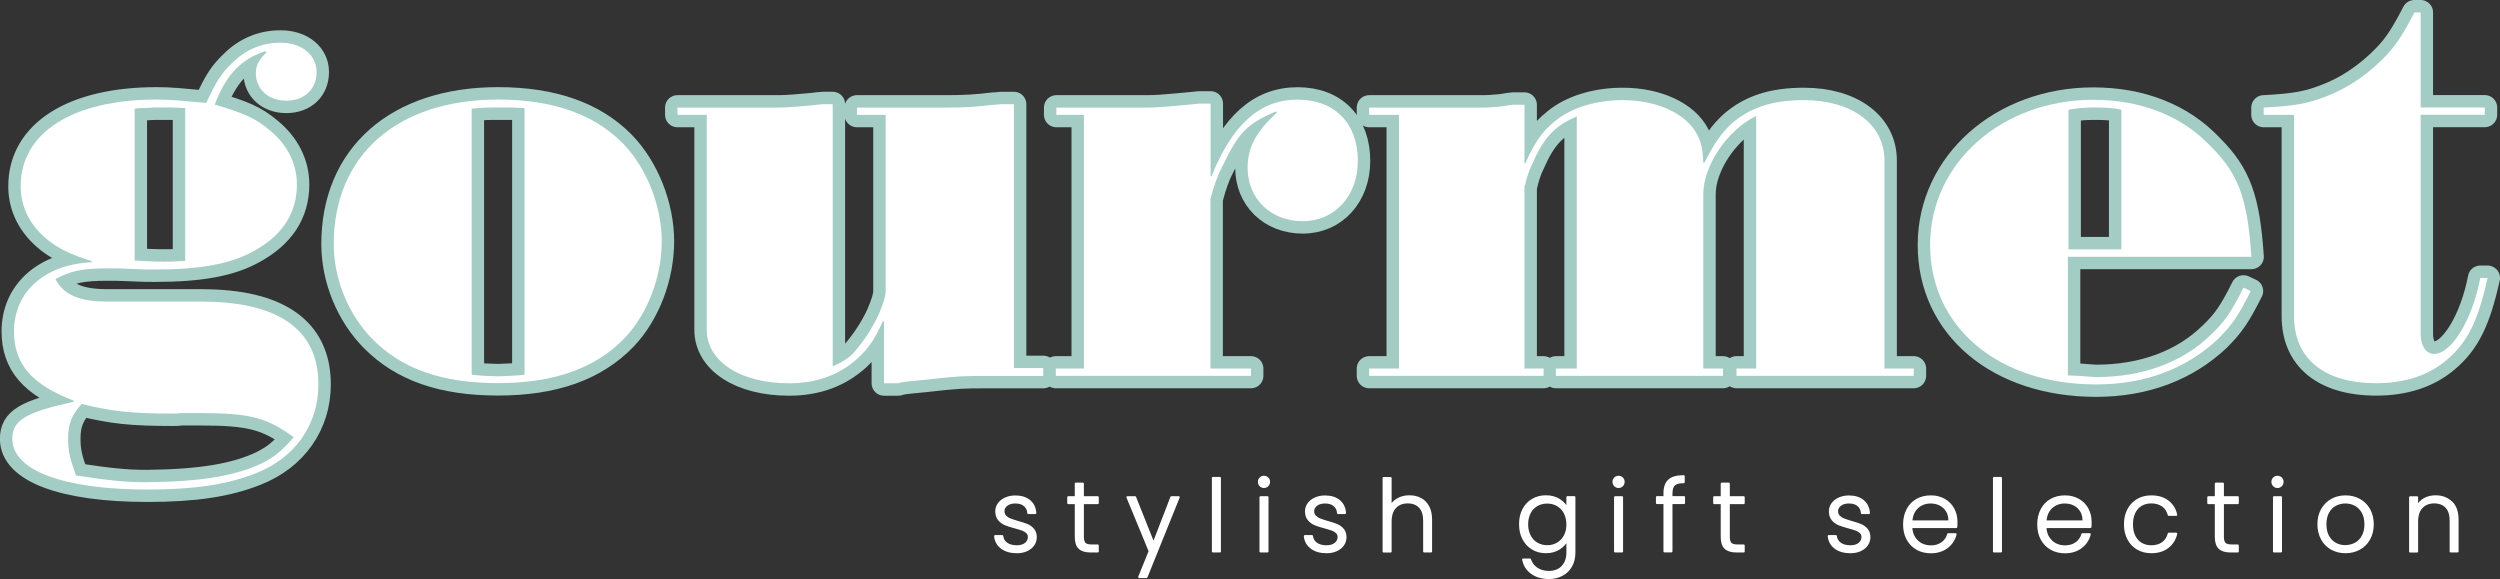
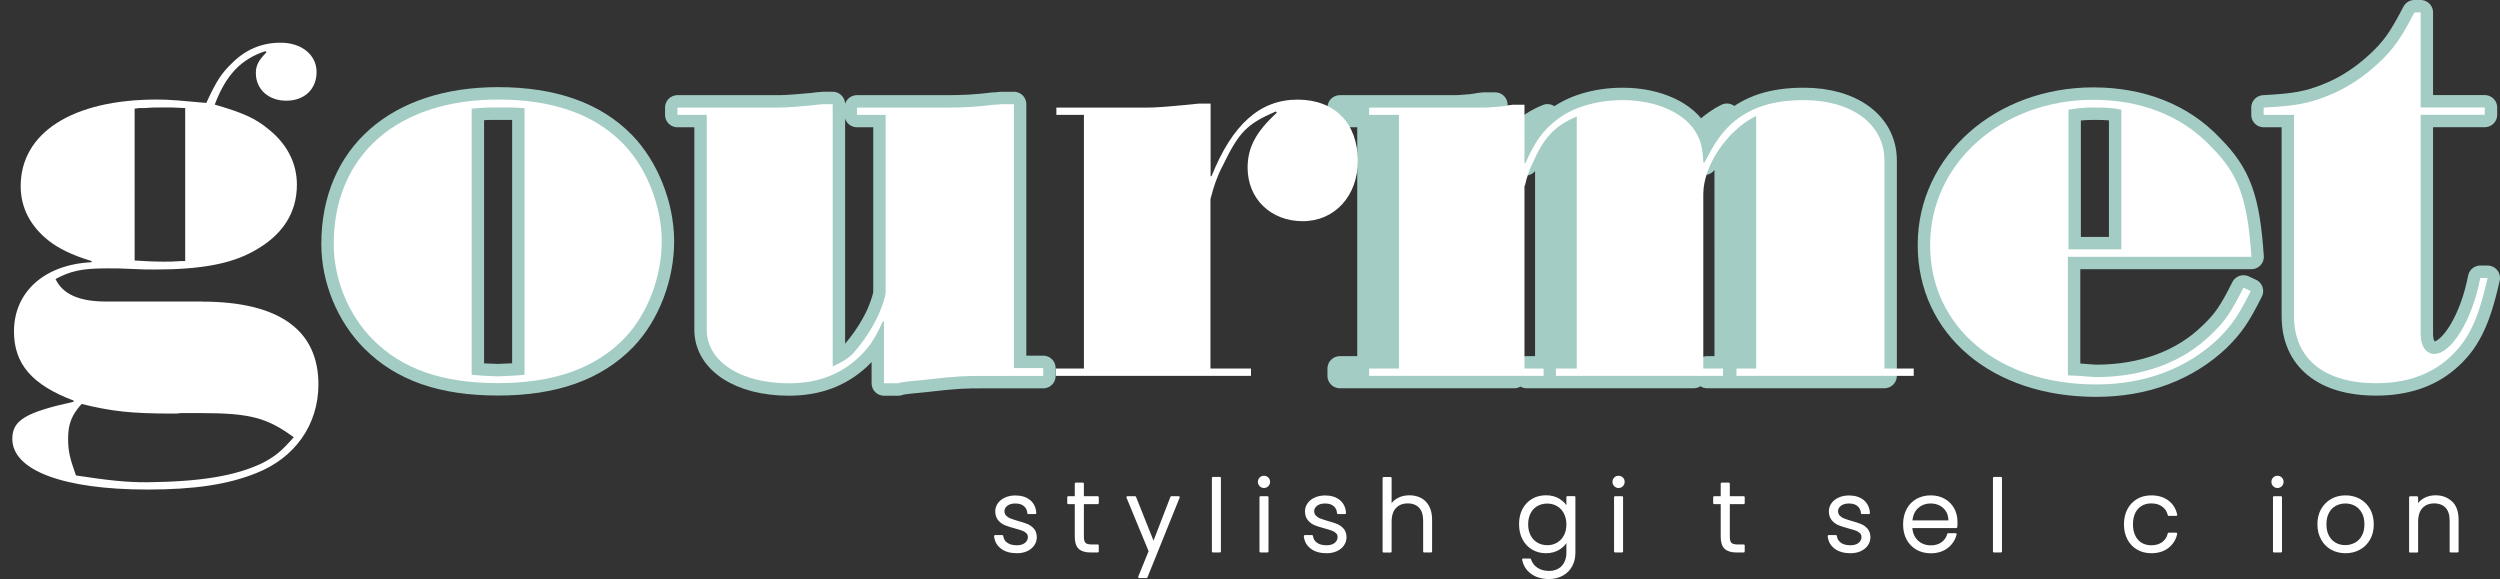
<svg xmlns="http://www.w3.org/2000/svg" id="_レイヤー_2" data-name="レイヤー 2" width="302.12" height="69.98" viewBox="0 0 302.12 69.98">
  <rect x="0" y="0" width="302.12" height="69.98" fill="#333333" stroke="none" />
  <defs>
    <style>
      .cls-1, .cls-2 {
        fill: #fff;
      }

      .cls-2 {
        stroke: #fff;
        stroke-width: .25px;
      }

      .cls-2, .cls-3 {
        stroke-linecap: round;
        stroke-linejoin: round;
      }

      .cls-3 {
        fill: #a3ccc4;
        stroke: #a3ccc4;
        stroke-width: 3px;
      }
    </style>
  </defs>
  <g id="_写真" data-name="写真">
    <g>
      <g>
        <path class="cls-2" d="M121.06,66.21c-.48-.35-.74-.82-.8-1.42h.86c.04,.37,.21,.67,.52,.89,.31,.23,.72,.34,1.24,.34,.46,0,.81-.11,1.07-.32,.26-.22,.39-.48,.39-.8,0-.22-.07-.41-.22-.55-.14-.14-.33-.26-.55-.34s-.52-.17-.89-.27c-.49-.13-.88-.26-1.19-.38-.3-.13-.56-.32-.77-.57s-.32-.59-.32-1.01c0-.32,.1-.62,.29-.89,.19-.27,.46-.49,.82-.65s.75-.24,1.2-.24c.7,0,1.27,.18,1.7,.53,.43,.36,.66,.85,.7,1.47h-.84c-.02-.38-.17-.69-.45-.93-.28-.24-.65-.35-1.13-.35-.42,0-.77,.1-1.03,.3-.26,.2-.4,.45-.4,.74,0,.26,.08,.47,.23,.63,.16,.16,.35,.29,.58,.38,.23,.09,.54,.19,.94,.31,.47,.13,.85,.25,1.13,.37,.28,.12,.52,.3,.72,.53,.2,.23,.3,.54,.31,.92,0,.35-.1,.67-.29,.94-.19,.28-.46,.49-.8,.65-.34,.16-.74,.24-1.19,.24-.75,0-1.37-.17-1.84-.52Z" />
        <path class="cls-2" d="M130.86,60.79v4.07c0,.4,.08,.68,.23,.83,.15,.15,.42,.23,.8,.23h.77v.72h-.9c-.59,0-1.03-.14-1.32-.41-.29-.28-.43-.73-.43-1.36v-4.07h-.91v-.71h.91v-1.64h.85v1.64h1.8v.71h-1.8Z" />
        <path class="cls-2" d="M142.44,60.09l-3.89,9.64h-.88l1.27-3.12-2.69-6.52h.92l2.23,5.59,2.16-5.59h.86Z" />
        <path class="cls-2" d="M147.42,57.76v8.88h-.84v-8.88h.84Z" />
        <path class="cls-2" d="M152.32,58.67c-.12-.12-.18-.27-.18-.44s.06-.32,.18-.44c.12-.12,.26-.17,.43-.17s.31,.06,.43,.17c.12,.12,.18,.26,.18,.44s-.06,.32-.18,.44-.26,.18-.43,.18-.31-.06-.43-.18Zm.85,1.42v6.55h-.84v-6.55h.84Z" />
        <path class="cls-2" d="M158.49,66.21c-.48-.35-.74-.82-.8-1.42h.86c.04,.37,.21,.67,.52,.89,.31,.23,.72,.34,1.24,.34,.46,0,.81-.11,1.07-.32,.26-.22,.39-.48,.39-.8,0-.22-.07-.41-.22-.55-.14-.14-.33-.26-.55-.34s-.52-.17-.89-.27c-.49-.13-.88-.26-1.19-.38-.3-.13-.56-.32-.77-.57s-.32-.59-.32-1.01c0-.32,.1-.62,.29-.89,.19-.27,.46-.49,.82-.65s.75-.24,1.2-.24c.7,0,1.27,.18,1.7,.53,.43,.36,.66,.85,.7,1.47h-.84c-.02-.38-.17-.69-.45-.93-.28-.24-.65-.35-1.13-.35-.42,0-.77,.1-1.03,.3-.26,.2-.4,.45-.4,.74,0,.26,.08,.47,.23,.63,.16,.16,.35,.29,.58,.38,.23,.09,.54,.19,.94,.31,.47,.13,.85,.25,1.13,.37,.28,.12,.52,.3,.72,.53,.2,.23,.3,.54,.31,.92,0,.35-.1,.67-.29,.94-.19,.28-.46,.49-.8,.65-.34,.16-.74,.24-1.19,.24-.75,0-1.37-.17-1.84-.52Z" />
        <path class="cls-2" d="M171.66,60.28c.4,.21,.71,.53,.94,.95s.34,.95,.34,1.57v3.84h-.83v-3.74c0-.71-.18-1.26-.53-1.63s-.84-.56-1.46-.56-1.14,.2-1.51,.6c-.38,.4-.56,.99-.56,1.76v3.58h-.84v-8.88h.84v3.44c.21-.39,.51-.7,.92-.91,.4-.22,.86-.32,1.36-.32s.94,.1,1.34,.31Z" />
        <path class="cls-2" d="M188.44,60.42c.46,.29,.78,.65,.98,1.09v-1.43h.84v6.72c0,.6-.13,1.13-.39,1.6-.26,.46-.62,.82-1.09,1.07s-.99,.38-1.58,.38c-.84,0-1.54-.2-2.09-.6-.56-.4-.9-.94-1.04-1.63h.83c.14,.46,.42,.82,.82,1.09,.4,.27,.9,.41,1.48,.41,.42,0,.8-.09,1.14-.27,.34-.18,.6-.45,.79-.8s.29-.77,.29-1.25v-1.62c-.21,.45-.54,.82-.99,1.11-.45,.29-.99,.44-1.6,.44s-1.14-.14-1.61-.42c-.48-.28-.85-.68-1.12-1.19s-.4-1.1-.4-1.78,.13-1.26,.4-1.77c.27-.51,.64-.9,1.12-1.18,.48-.28,1.01-.41,1.61-.41s1.15,.14,1.61,.43Zm.66,1.55c-.22-.4-.51-.71-.88-.92s-.78-.32-1.23-.32-.88,.1-1.25,.31c-.37,.21-.66,.51-.87,.91s-.32,.87-.32,1.41,.11,1.01,.32,1.41c.21,.4,.5,.71,.87,.92,.37,.21,.78,.32,1.25,.32s.86-.11,1.23-.32c.37-.22,.67-.52,.88-.92,.22-.4,.32-.86,.32-1.39s-.11-.99-.32-1.39Z" />
        <path class="cls-2" d="M195.17,58.67c-.12-.12-.18-.27-.18-.44s.06-.32,.18-.44c.12-.12,.26-.17,.43-.17s.31,.06,.43,.17c.12,.12,.18,.26,.18,.44s-.06,.32-.18,.44c-.12,.12-.26,.18-.43,.18s-.31-.06-.43-.18Zm.85,1.42v6.55h-.84v-6.55h.84Z" />
-         <path class="cls-2" d="M203.51,60.79h-1.52v5.84h-.84v-5.84h-.91v-.71h.91v-.46c0-.71,.18-1.24,.55-1.57,.36-.34,.95-.5,1.77-.5v.72c-.54,0-.93,.1-1.15,.31-.22,.21-.33,.56-.33,1.04v.46h1.52v.71Z" />
        <path class="cls-2" d="M208.92,60.79v4.07c0,.4,.08,.68,.23,.83,.15,.15,.42,.23,.8,.23h.77v.72h-.9c-.59,0-1.03-.14-1.32-.41-.29-.28-.43-.73-.43-1.36v-4.07h-.91v-.71h.91v-1.64h.85v1.64h1.8v.71h-1.8Z" />
        <path class="cls-2" d="M221.8,66.21c-.48-.35-.74-.82-.8-1.42h.86c.04,.37,.21,.67,.52,.89,.31,.23,.72,.34,1.24,.34,.46,0,.81-.11,1.07-.32,.26-.22,.39-.48,.39-.8,0-.22-.07-.41-.22-.55s-.33-.26-.55-.34c-.22-.08-.52-.17-.89-.27-.49-.13-.88-.26-1.19-.38-.3-.13-.56-.32-.77-.57-.21-.25-.32-.59-.32-1.01,0-.32,.1-.62,.29-.89,.19-.27,.46-.49,.82-.65s.75-.24,1.2-.24c.7,0,1.27,.18,1.7,.53,.43,.36,.66,.85,.7,1.47h-.84c-.02-.38-.17-.69-.45-.93-.28-.24-.65-.35-1.13-.35-.42,0-.77,.1-1.03,.3-.26,.2-.4,.45-.4,.74,0,.26,.08,.47,.23,.63,.16,.16,.35,.29,.58,.38,.23,.09,.54,.19,.94,.31,.47,.13,.85,.25,1.13,.37,.28,.12,.52,.3,.72,.53,.2,.23,.3,.54,.31,.92,0,.35-.1,.67-.29,.94-.19,.28-.46,.49-.8,.65-.34,.16-.74,.24-1.19,.24-.75,0-1.37-.17-1.84-.52Z" />
        <path class="cls-2" d="M236.41,63.69h-5.44c.02,.5,.14,.92,.36,1.27,.22,.35,.5,.62,.85,.8,.35,.18,.74,.27,1.15,.27,.54,0,1-.13,1.37-.4s.62-.62,.74-1.07h.89c-.16,.64-.5,1.16-1.03,1.57-.52,.4-1.18,.61-1.97,.61-.62,0-1.17-.14-1.66-.41-.49-.28-.87-.67-1.15-1.18-.28-.51-.41-1.1-.41-1.78s.14-1.28,.41-1.79c.27-.51,.65-.9,1.14-1.18,.49-.27,1.04-.41,1.67-.41s1.17,.14,1.64,.41c.47,.27,.83,.64,1.08,1.1,.25,.46,.38,.97,.38,1.53,0,.29,0,.51-.02,.66Zm-1.12-1.93c-.2-.34-.48-.6-.83-.78-.35-.18-.74-.26-1.15-.26-.62,0-1.16,.2-1.6,.6-.44,.4-.68,.96-.73,1.69h4.61c0-.49-.09-.9-.29-1.25Z" />
        <path class="cls-2" d="M241.81,57.76v8.88h-.84v-8.88h.84Z" />
-         <path class="cls-2" d="M252.62,63.69h-5.44c.02,.5,.14,.92,.36,1.27,.22,.35,.5,.62,.85,.8,.35,.18,.74,.27,1.15,.27,.54,0,1-.13,1.37-.4s.62-.62,.74-1.07h.89c-.16,.64-.5,1.16-1.03,1.57-.52,.4-1.18,.61-1.97,.61-.62,0-1.17-.14-1.66-.41-.49-.28-.87-.67-1.15-1.18-.28-.51-.41-1.1-.41-1.78s.14-1.28,.41-1.79c.27-.51,.65-.9,1.14-1.18,.49-.27,1.04-.41,1.67-.41s1.17,.14,1.64,.41c.47,.27,.83,.64,1.08,1.1,.25,.46,.38,.97,.38,1.53,0,.29,0,.51-.02,.66Zm-1.12-1.93c-.2-.34-.48-.6-.83-.78-.35-.18-.74-.26-1.15-.26-.62,0-1.16,.2-1.6,.6-.44,.4-.68,.96-.73,1.69h4.61c0-.49-.09-.9-.29-1.25Z" />
        <path class="cls-2" d="M257.21,61.58c.27-.51,.65-.9,1.13-1.18,.48-.28,1.03-.41,1.64-.41,.81,0,1.47,.2,2,.6,.52,.4,.86,.94,1.01,1.63h-.9c-.11-.47-.35-.84-.73-1.11s-.83-.4-1.39-.4c-.44,0-.84,.1-1.19,.3-.35,.2-.63,.5-.83,.89-.2,.4-.31,.88-.31,1.46s.1,1.06,.31,1.46c.2,.4,.48,.7,.83,.9,.35,.2,.75,.3,1.19,.3,.55,0,1.01-.13,1.39-.4,.37-.27,.61-.64,.73-1.12h.9c-.15,.67-.49,1.21-1.02,1.62-.53,.41-1.19,.61-1.99,.61-.62,0-1.16-.14-1.64-.41-.48-.28-.86-.67-1.13-1.18-.27-.51-.41-1.1-.41-1.78s.14-1.27,.41-1.78Z" />
-         <path class="cls-2" d="M268.63,60.79v4.07c0,.4,.08,.68,.23,.83,.15,.15,.42,.23,.8,.23h.77v.72h-.9c-.59,0-1.03-.14-1.32-.41-.29-.28-.43-.73-.43-1.36v-4.07h-.91v-.71h.91v-1.64h.85v1.64h1.8v.71h-1.8Z" />
        <path class="cls-2" d="M274.8,58.67c-.12-.12-.18-.27-.18-.44s.06-.32,.18-.44c.12-.12,.26-.17,.43-.17s.31,.06,.43,.17c.12,.12,.18,.26,.18,.44s-.06,.32-.18,.44c-.12,.12-.26,.18-.43,.18s-.31-.06-.43-.18Zm.85,1.42v6.55h-.84v-6.55h.84Z" />
        <path class="cls-2" d="M281.77,66.32c-.49-.28-.88-.67-1.16-1.18-.28-.51-.43-1.1-.43-1.78s.14-1.27,.43-1.78c.29-.51,.68-.9,1.18-1.18,.5-.28,1.05-.41,1.67-.41s1.17,.14,1.67,.41c.5,.28,.89,.67,1.18,1.18,.28,.51,.43,1.1,.43,1.78s-.14,1.26-.43,1.78c-.29,.51-.68,.91-1.19,1.18-.5,.28-1.06,.41-1.68,.41s-1.17-.14-1.66-.41Zm2.86-.61c.37-.2,.67-.49,.89-.89,.23-.4,.34-.88,.34-1.46s-.11-1.06-.34-1.46c-.22-.4-.52-.69-.89-.89-.37-.2-.77-.29-1.2-.29s-.83,.1-1.2,.29c-.37,.2-.66,.49-.88,.89-.22,.4-.33,.88-.33,1.46s.11,1.06,.33,1.46c.22,.4,.51,.69,.88,.89,.36,.2,.76,.29,1.19,.29s.83-.1,1.2-.29Z" />
        <path class="cls-2" d="M296.25,60.69c.5,.48,.74,1.19,.74,2.11v3.84h-.83v-3.74c0-.71-.18-1.26-.53-1.63s-.84-.56-1.46-.56-1.14,.2-1.51,.6c-.38,.4-.56,.99-.56,1.76v3.58h-.84v-6.55h.84v1.12c.21-.4,.51-.71,.9-.92s.84-.32,1.33-.32c.78,0,1.42,.24,1.92,.73Z" />
      </g>
      <g>
        <g>
-           <path class="cls-3" d="M24.41,36.45c9.25,0,14.07,3.4,14.07,10,0,4.9-2.86,8.91-7.55,10.74-3.4,1.36-7.41,1.97-13.12,1.97-10.13,0-16.32-2.31-16.32-6.12,0-2.24,1.56-3.2,7.41-4.49v-.14c-5.03-1.9-7.21-4.42-7.21-8.36,0-4.76,3.67-8.09,9.38-8.36v-.14c-2.45-.75-3.94-1.5-5.17-2.45-2.24-1.77-3.4-4.01-3.4-6.6,0-6.46,6.26-10.47,16.45-10.47,1.63,0,2.99,.14,5.98,.41,1.22-2.65,1.84-3.6,3.13-4.83,1.63-1.63,3.6-2.45,5.85-2.45,2.58,0,4.35,1.5,4.35,3.54s-1.43,3.47-3.67,3.47c-2.11,0-3.67-1.36-3.67-3.33,0-.95,.34-1.56,1.29-2.52l-.14-.14c-2.92,.95-4.76,2.86-6.12,6.46,3.47,1.02,4.9,1.63,6.6,3.06,2.18,1.77,3.33,4.08,3.33,6.6,0,3.47-1.77,6.19-5.3,8.09-2.72,1.5-6.32,2.18-11.9,2.18-.95,0-1.22,0-2.79-.07-1.22-.07-1.97-.07-2.99-.07-3.06,0-4.42,.34-6.19,1.29,.88,1.84,2.86,2.72,6.12,2.72h11.56Zm-2.52,13.46c-.34,.07-.68,.07-.95,.07-5.17,0-7.41-.27-11.08-1.16-1.16,1.29-1.63,2.38-1.63,4.15,0,1.56,.2,2.38,.95,4.49,4.08,.61,5.98,.82,8.57,.82,6.46-.07,10.67-.75,13.94-2.31,1.56-.82,2.24-1.36,3.81-3.13-3.26-2.38-5.3-2.92-11.35-2.92h-2.24Zm-5.64-18.43c1.09,.07,2.31,.14,3.47,.14,.75,0,1.16,0,2.18-.07h.48V13.06l-1.56-.07h-1.56c-.48,0-1.02,0-1.84,.07h-.61l-.54,.07V31.49Z" />
          <path class="cls-3" d="M75.28,17.34c2.86,2.92,4.69,7.55,4.69,11.83s-1.7,8.77-4.49,11.69c-3.54,3.67-8.57,5.44-15.3,5.44s-11.56-1.7-15.09-5.24c-2.99-2.99-4.76-7.34-4.76-11.56,0-10.74,7.68-17.47,19.85-17.47,6.6,0,11.63,1.77,15.09,5.3Zm-18.29,27.94c1.22,.14,1.56,.14,3.2,.2,1.29-.07,2.31-.07,3.2-.2V13.06l-1.56-.07h-2.18c-1.16,0-1.7,.07-2.65,.14V45.29Z" />
          <path class="cls-3" d="M100.64,44.27c1.36-.61,2.04-1.09,2.58-1.7,1.16-1.36,2.18-2.86,2.99-4.62,.54-1.29,.82-2.18,.82-2.72V13.88h-3.47v-.88h10.88c1.9,0,3.47-.07,5.64-.34,.48,0,.75-.07,.82-.07h1.63v31.89h3.54v.95h-6.94c-2.58,0-3.33,0-7.48,.48-1.36,.14-2.31,.2-2.92,.34-.07,.07-.14,.07-.2,.07h-1.7v-7.48h-.14c-1.09,2.38-1.77,3.26-2.99,4.42-2.24,2.04-4.96,3.06-8.36,3.06-5.85,0-9.93-2.65-9.93-6.46V13.88h-3.54v-.88h12.24c1.09,0,2.52-.14,4.01-.27,.68-.07,1.02-.14,1.29-.14h1.22v31.69Z" />
-           <path class="cls-3" d="M146.27,21.29h.14c2.52-6.26,5.85-9.25,10.4-9.25s7.28,2.92,7.28,7.41c0,4.22-2.79,7.28-6.66,7.28s-6.66-2.72-6.66-6.46c0-2.45,1.02-4.35,3.54-6.66l-.14-.14c-3.54,1.56-4.42,2.45-6.46,6.66-.61,1.16-1.02,2.38-1.36,3.67,0,.07-.07,.2-.07,.27v20.47h4.9v.88h-23.59v-.88h3.4V13.88h-3.33v-.88h11.02c.95,0,1.97-.07,4.83-.34,.75-.07,1.29-.14,1.36-.14h1.43v8.77Z" />
-           <path class="cls-3" d="M184.21,19.72h.14c1.09-2.52,2.11-3.94,3.6-5.1,1.97-1.63,4.96-2.52,8.16-2.52,4.15,0,7.68,1.63,8.98,4.15,.48,.88,.68,1.77,.75,3.4h.14c1.29-2.52,2.04-3.54,3.26-4.69,2.24-1.97,4.96-2.86,8.77-2.86,5.78,0,9.72,2.92,9.72,7.28v25.16h3.54v.88h-21.42v-.88h2.38V14.01c-3.47,1.7-6.39,5.98-6.39,9.45v21.08h2.38v.88h-20.19v-.88h2.52V14.08c-2.65,1.09-4.01,2.58-5.37,5.71-.41,.82-.68,1.7-.88,2.58q-.07,.07-.07,.14v22.03h2.31v.88h-21.08v-.88h3.6V13.88h-3.6v-.88h13.6c.41,0,.88,0,1.5-.07,.34,0,.68-.07,.88-.07,.82-.14,1.29-.2,1.36-.2h1.43v7.07Z" />
+           <path class="cls-3" d="M184.21,19.72h.14c1.09-2.52,2.11-3.94,3.6-5.1,1.97-1.63,4.96-2.52,8.16-2.52,4.15,0,7.68,1.63,8.98,4.15,.48,.88,.68,1.77,.75,3.4h.14c1.29-2.52,2.04-3.54,3.26-4.69,2.24-1.97,4.96-2.86,8.77-2.86,5.78,0,9.72,2.92,9.72,7.28v25.16v.88h-21.42v-.88h2.38V14.01c-3.47,1.7-6.39,5.98-6.39,9.45v21.08h2.38v.88h-20.19v-.88h2.52V14.08c-2.65,1.09-4.01,2.58-5.37,5.71-.41,.82-.68,1.7-.88,2.58q-.07,.07-.07,.14v22.03h2.31v.88h-21.08v-.88h3.6V13.88h-3.6v-.88h13.6c.41,0,.88,0,1.5-.07,.34,0,.68-.07,.88-.07,.82-.14,1.29-.2,1.36-.2h1.43v7.07Z" />
          <path class="cls-3" d="M249.9,31.01v14.35l1.43,.07c1.02,.07,1.7,.14,1.97,.14,5.64,0,10.47-1.77,13.94-5.17,1.63-1.56,2.38-2.65,3.88-5.64l.88,.41c-1.5,2.99-2.24,4.08-3.94,5.78-3.81,3.6-8.84,5.51-14.75,5.51-11.83,0-20.06-6.94-20.06-16.86s8.7-17.54,19.72-17.54c5.71,0,10.68,1.9,14.21,5.64,3.4,3.4,4.42,6.32,4.9,13.33h-22.17Zm.07-.88h6.39V13.26c-.88-.2-1.7-.27-3.26-.27-1.22,0-1.97,.07-3.13,.27V30.13Z" />
          <path class="cls-3" d="M292.53,1.5V12.99h7.75v.88h-7.75v26.52c0,1.43,.68,2.38,1.63,2.38,2.11,0,4.62-4.15,5.58-9.18h.88c-1.16,5.24-2.45,7.82-4.96,9.93-2.18,1.84-5.03,2.79-8.5,2.79-6.32,0-9.93-2.99-9.93-8.09V13.88h-3.67v-.88c3.81-.2,5.37-.48,7.75-1.43,2.24-.88,4.28-2.24,6.05-3.88,1.84-1.7,2.72-2.92,4.42-6.19h.75Z" />
        </g>
        <g>
          <path class="cls-1" d="M24.41,36.45c9.25,0,14.07,3.4,14.07,10,0,4.9-2.86,8.91-7.55,10.74-3.4,1.36-7.41,1.97-13.12,1.97-10.13,0-16.32-2.31-16.32-6.12,0-2.24,1.56-3.2,7.41-4.49v-.14c-5.03-1.9-7.21-4.42-7.21-8.36,0-4.76,3.67-8.09,9.38-8.36v-.14c-2.45-.75-3.94-1.5-5.17-2.45-2.24-1.77-3.4-4.01-3.4-6.6,0-6.46,6.26-10.47,16.45-10.47,1.63,0,2.99,.14,5.98,.41,1.22-2.65,1.84-3.6,3.13-4.83,1.63-1.63,3.6-2.45,5.85-2.45,2.58,0,4.35,1.5,4.35,3.54s-1.43,3.47-3.67,3.47c-2.11,0-3.67-1.36-3.67-3.33,0-.95,.34-1.56,1.29-2.52l-.14-.14c-2.92,.95-4.76,2.86-6.12,6.46,3.47,1.02,4.9,1.63,6.6,3.06,2.18,1.77,3.33,4.08,3.33,6.6,0,3.47-1.77,6.19-5.3,8.09-2.72,1.5-6.32,2.18-11.9,2.18-.95,0-1.22,0-2.79-.07-1.22-.07-1.97-.07-2.99-.07-3.06,0-4.42,.34-6.19,1.29,.88,1.84,2.86,2.72,6.12,2.72h11.56Zm-2.52,13.46c-.34,.07-.68,.07-.95,.07-5.17,0-7.41-.27-11.08-1.16-1.16,1.29-1.63,2.38-1.63,4.15,0,1.56,.2,2.38,.95,4.49,4.08,.61,5.98,.82,8.57,.82,6.46-.07,10.67-.75,13.94-2.31,1.56-.82,2.24-1.36,3.81-3.13-3.26-2.38-5.3-2.92-11.35-2.92h-2.24Zm-5.64-18.43c1.09,.07,2.31,.14,3.47,.14,.75,0,1.16,0,2.18-.07h.48V13.06l-1.56-.07h-1.56c-.48,0-1.02,0-1.84,.07h-.61l-.54,.07V31.49Z" />
          <path class="cls-1" d="M75.28,17.34c2.86,2.92,4.69,7.55,4.69,11.83s-1.7,8.77-4.49,11.69c-3.54,3.67-8.57,5.44-15.3,5.44s-11.56-1.7-15.09-5.24c-2.99-2.99-4.76-7.34-4.76-11.56,0-10.74,7.68-17.47,19.85-17.47,6.6,0,11.63,1.77,15.09,5.3Zm-18.29,27.94c1.22,.14,1.56,.14,3.2,.2,1.29-.07,2.31-.07,3.2-.2V13.06l-1.56-.07h-2.18c-1.16,0-1.7,.07-2.65,.14V45.29Z" />
          <path class="cls-1" d="M100.64,44.27c1.36-.61,2.04-1.09,2.58-1.7,1.16-1.36,2.18-2.86,2.99-4.62,.54-1.29,.82-2.18,.82-2.72V13.88h-3.47v-.88h10.88c1.9,0,3.47-.07,5.64-.34,.48,0,.75-.07,.82-.07h1.63v31.89h3.54v.95h-6.94c-2.58,0-3.33,0-7.48,.48-1.36,.14-2.31,.2-2.92,.34-.07,.07-.14,.07-.2,.07h-1.7v-7.48h-.14c-1.09,2.38-1.77,3.26-2.99,4.42-2.24,2.04-4.96,3.06-8.36,3.06-5.85,0-9.93-2.65-9.93-6.46V13.88h-3.54v-.88h12.24c1.09,0,2.52-.14,4.01-.27,.68-.07,1.02-.14,1.29-.14h1.22v31.69Z" />
          <path class="cls-1" d="M146.27,21.29h.14c2.52-6.26,5.85-9.25,10.4-9.25s7.28,2.92,7.28,7.41c0,4.22-2.79,7.28-6.66,7.28s-6.66-2.72-6.66-6.46c0-2.45,1.02-4.35,3.54-6.66l-.14-.14c-3.54,1.56-4.42,2.45-6.46,6.66-.61,1.16-1.02,2.38-1.36,3.67,0,.07-.07,.2-.07,.27v20.47h4.9v.88h-23.59v-.88h3.4V13.88h-3.33v-.88h11.02c.95,0,1.97-.07,4.83-.34,.75-.07,1.29-.14,1.36-.14h1.43v8.77Z" />
          <path class="cls-1" d="M184.21,19.72h.14c1.09-2.52,2.11-3.94,3.6-5.1,1.97-1.63,4.96-2.52,8.16-2.52,4.15,0,7.68,1.63,8.98,4.15,.48,.88,.68,1.77,.75,3.4h.14c1.29-2.52,2.04-3.54,3.26-4.69,2.24-1.97,4.96-2.86,8.77-2.86,5.78,0,9.72,2.92,9.72,7.28v25.16h3.54v.88h-21.42v-.88h2.38V14.01c-3.47,1.7-6.39,5.98-6.39,9.45v21.08h2.38v.88h-20.19v-.88h2.52V14.08c-2.65,1.09-4.01,2.58-5.37,5.71-.41,.82-.68,1.7-.88,2.58q-.07,.07-.07,.14v22.03h2.31v.88h-21.08v-.88h3.6V13.88h-3.6v-.88h13.6c.41,0,.88,0,1.5-.07,.34,0,.68-.07,.88-.07,.82-.14,1.29-.2,1.36-.2h1.43v7.07Z" />
          <path class="cls-1" d="M249.9,31.01v14.35l1.43,.07c1.02,.07,1.7,.14,1.97,.14,5.64,0,10.47-1.77,13.94-5.17,1.63-1.56,2.38-2.65,3.88-5.64l.88,.41c-1.5,2.99-2.24,4.08-3.94,5.78-3.81,3.6-8.84,5.51-14.75,5.51-11.83,0-20.06-6.94-20.06-16.86s8.7-17.54,19.72-17.54c5.71,0,10.68,1.9,14.21,5.64,3.4,3.4,4.42,6.32,4.9,13.33h-22.17Zm.07-.88h6.39V13.26c-.88-.2-1.7-.27-3.26-.27-1.22,0-1.97,.07-3.13,.27V30.13Z" />
          <path class="cls-1" d="M292.53,1.5V12.99h7.75v.88h-7.75v26.52c0,1.43,.68,2.38,1.63,2.38,2.11,0,4.62-4.15,5.58-9.18h.88c-1.16,5.24-2.45,7.82-4.96,9.93-2.18,1.84-5.03,2.79-8.5,2.79-6.32,0-9.93-2.99-9.93-8.09V13.88h-3.67v-.88c3.81-.2,5.37-.48,7.75-1.43,2.24-.88,4.28-2.24,6.05-3.88,1.84-1.7,2.72-2.92,4.42-6.19h.75Z" />
        </g>
      </g>
    </g>
  </g>
</svg>